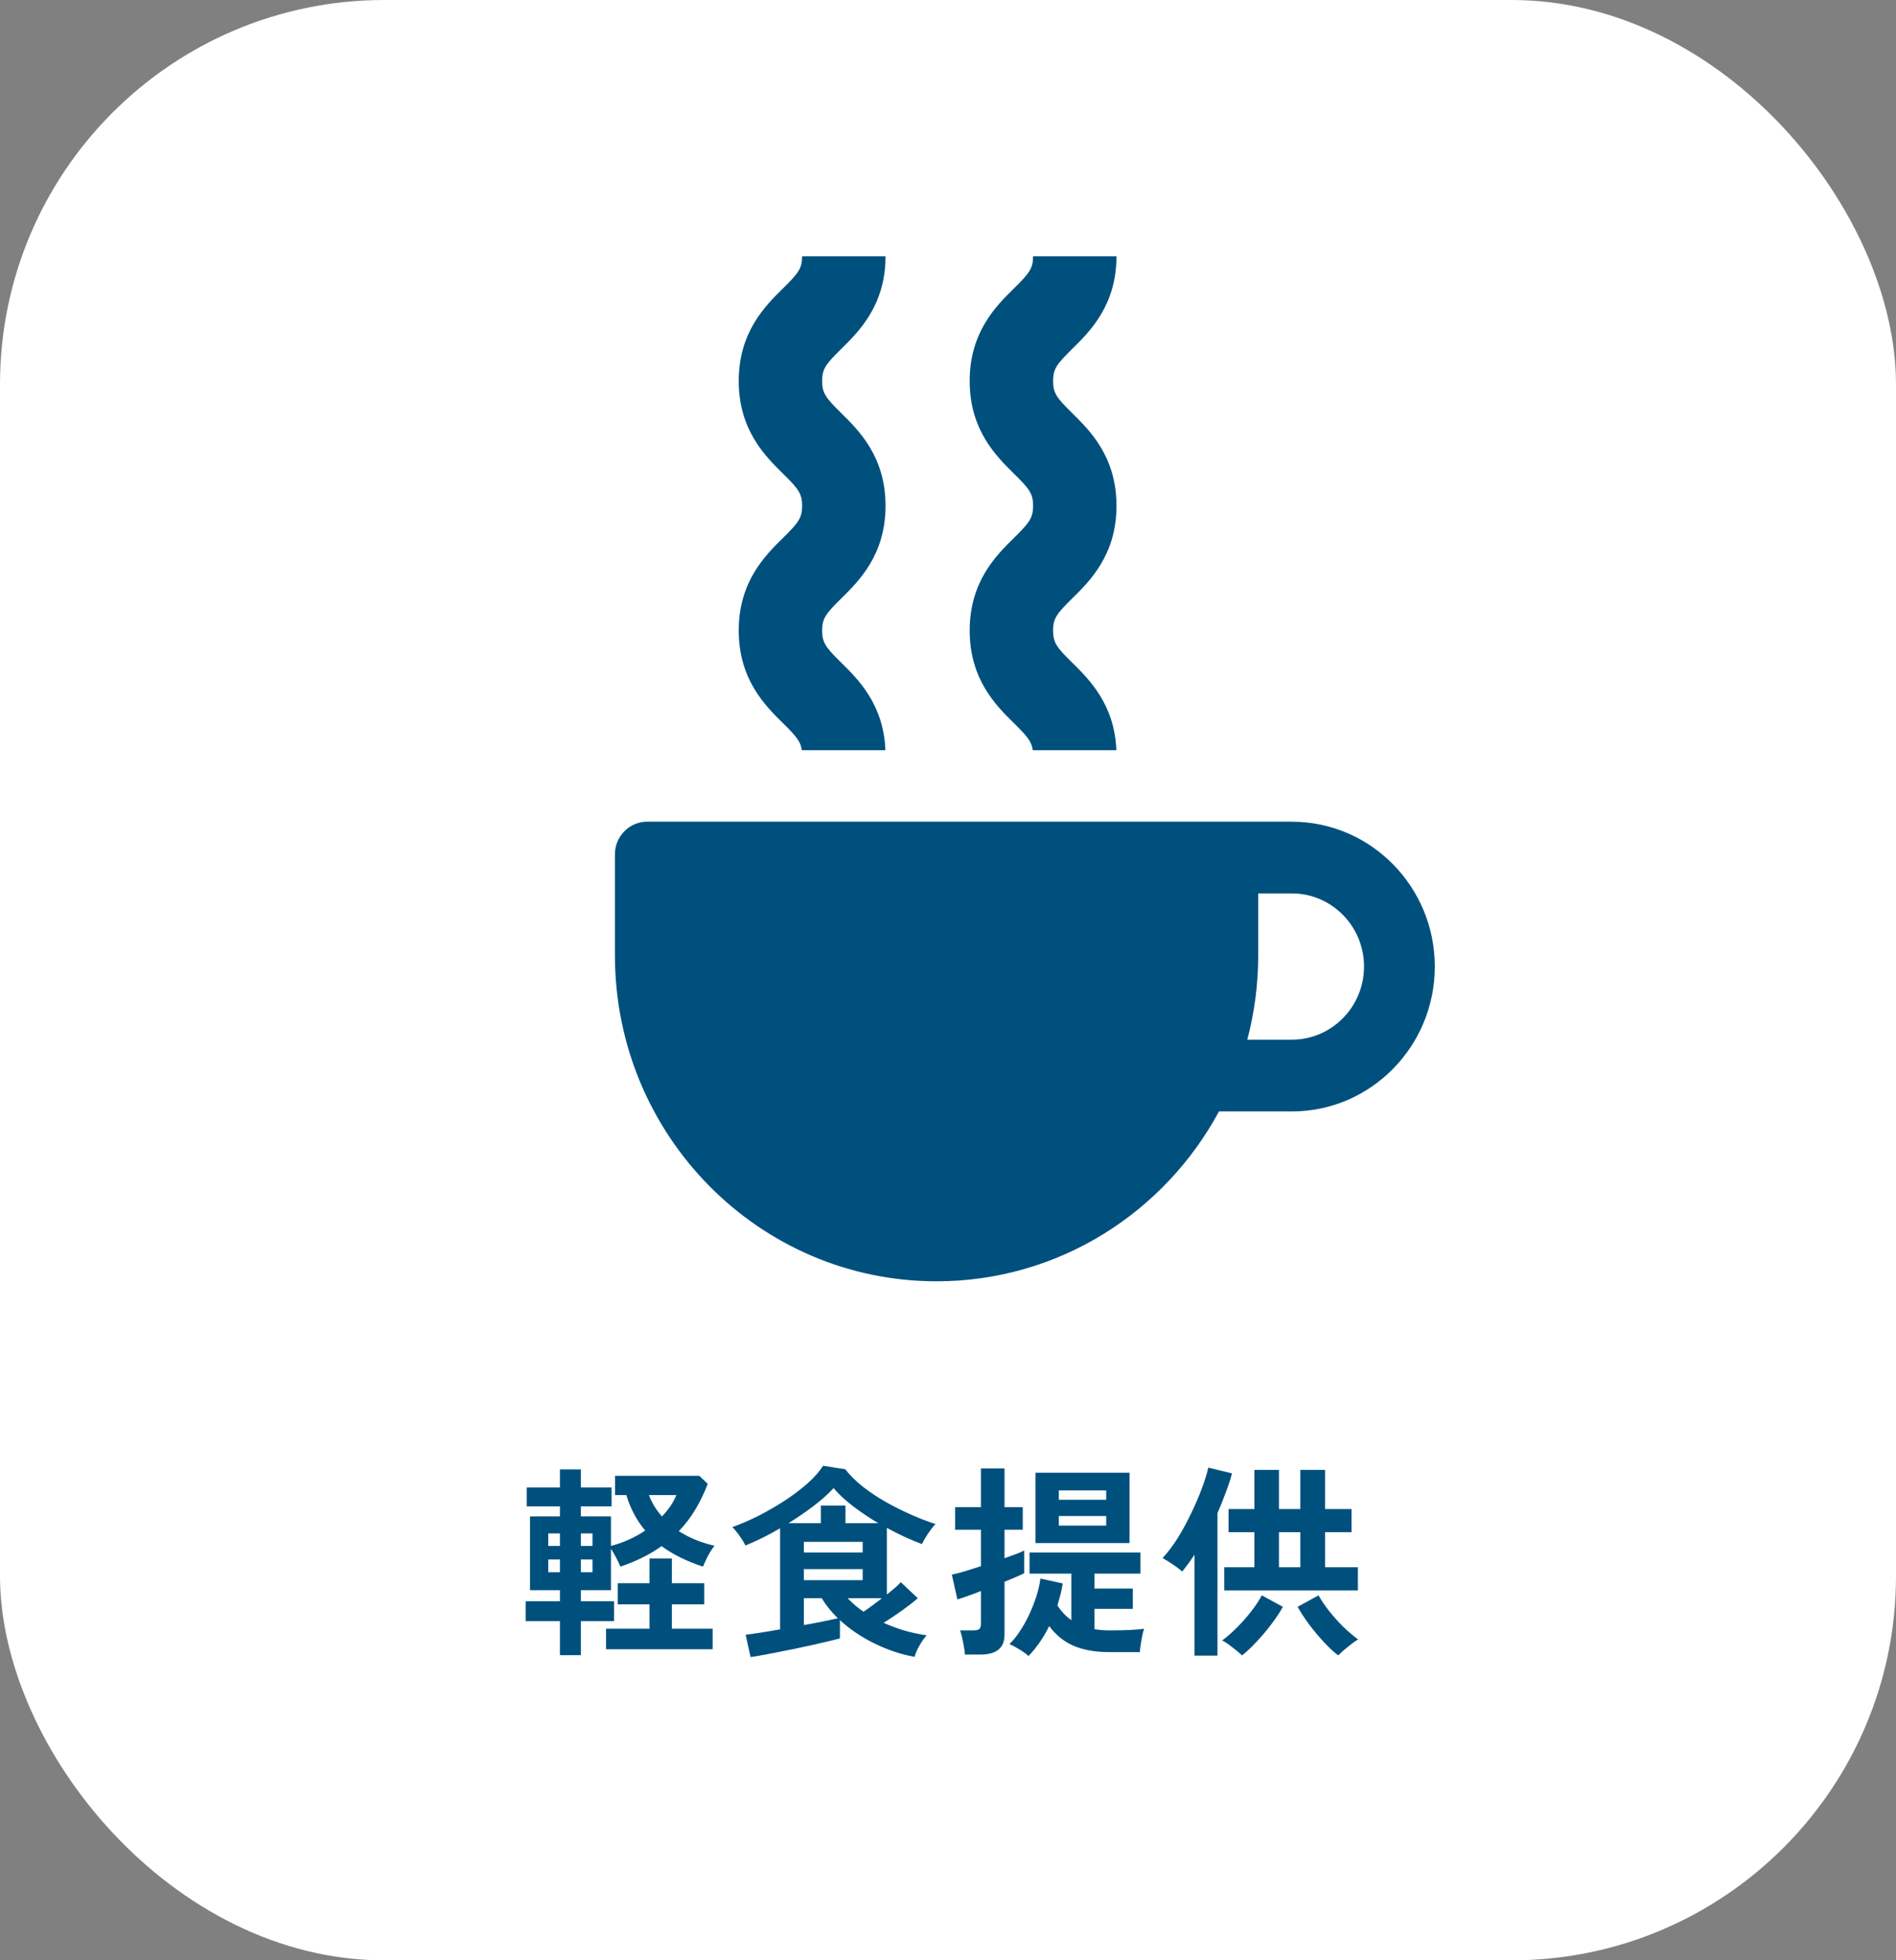
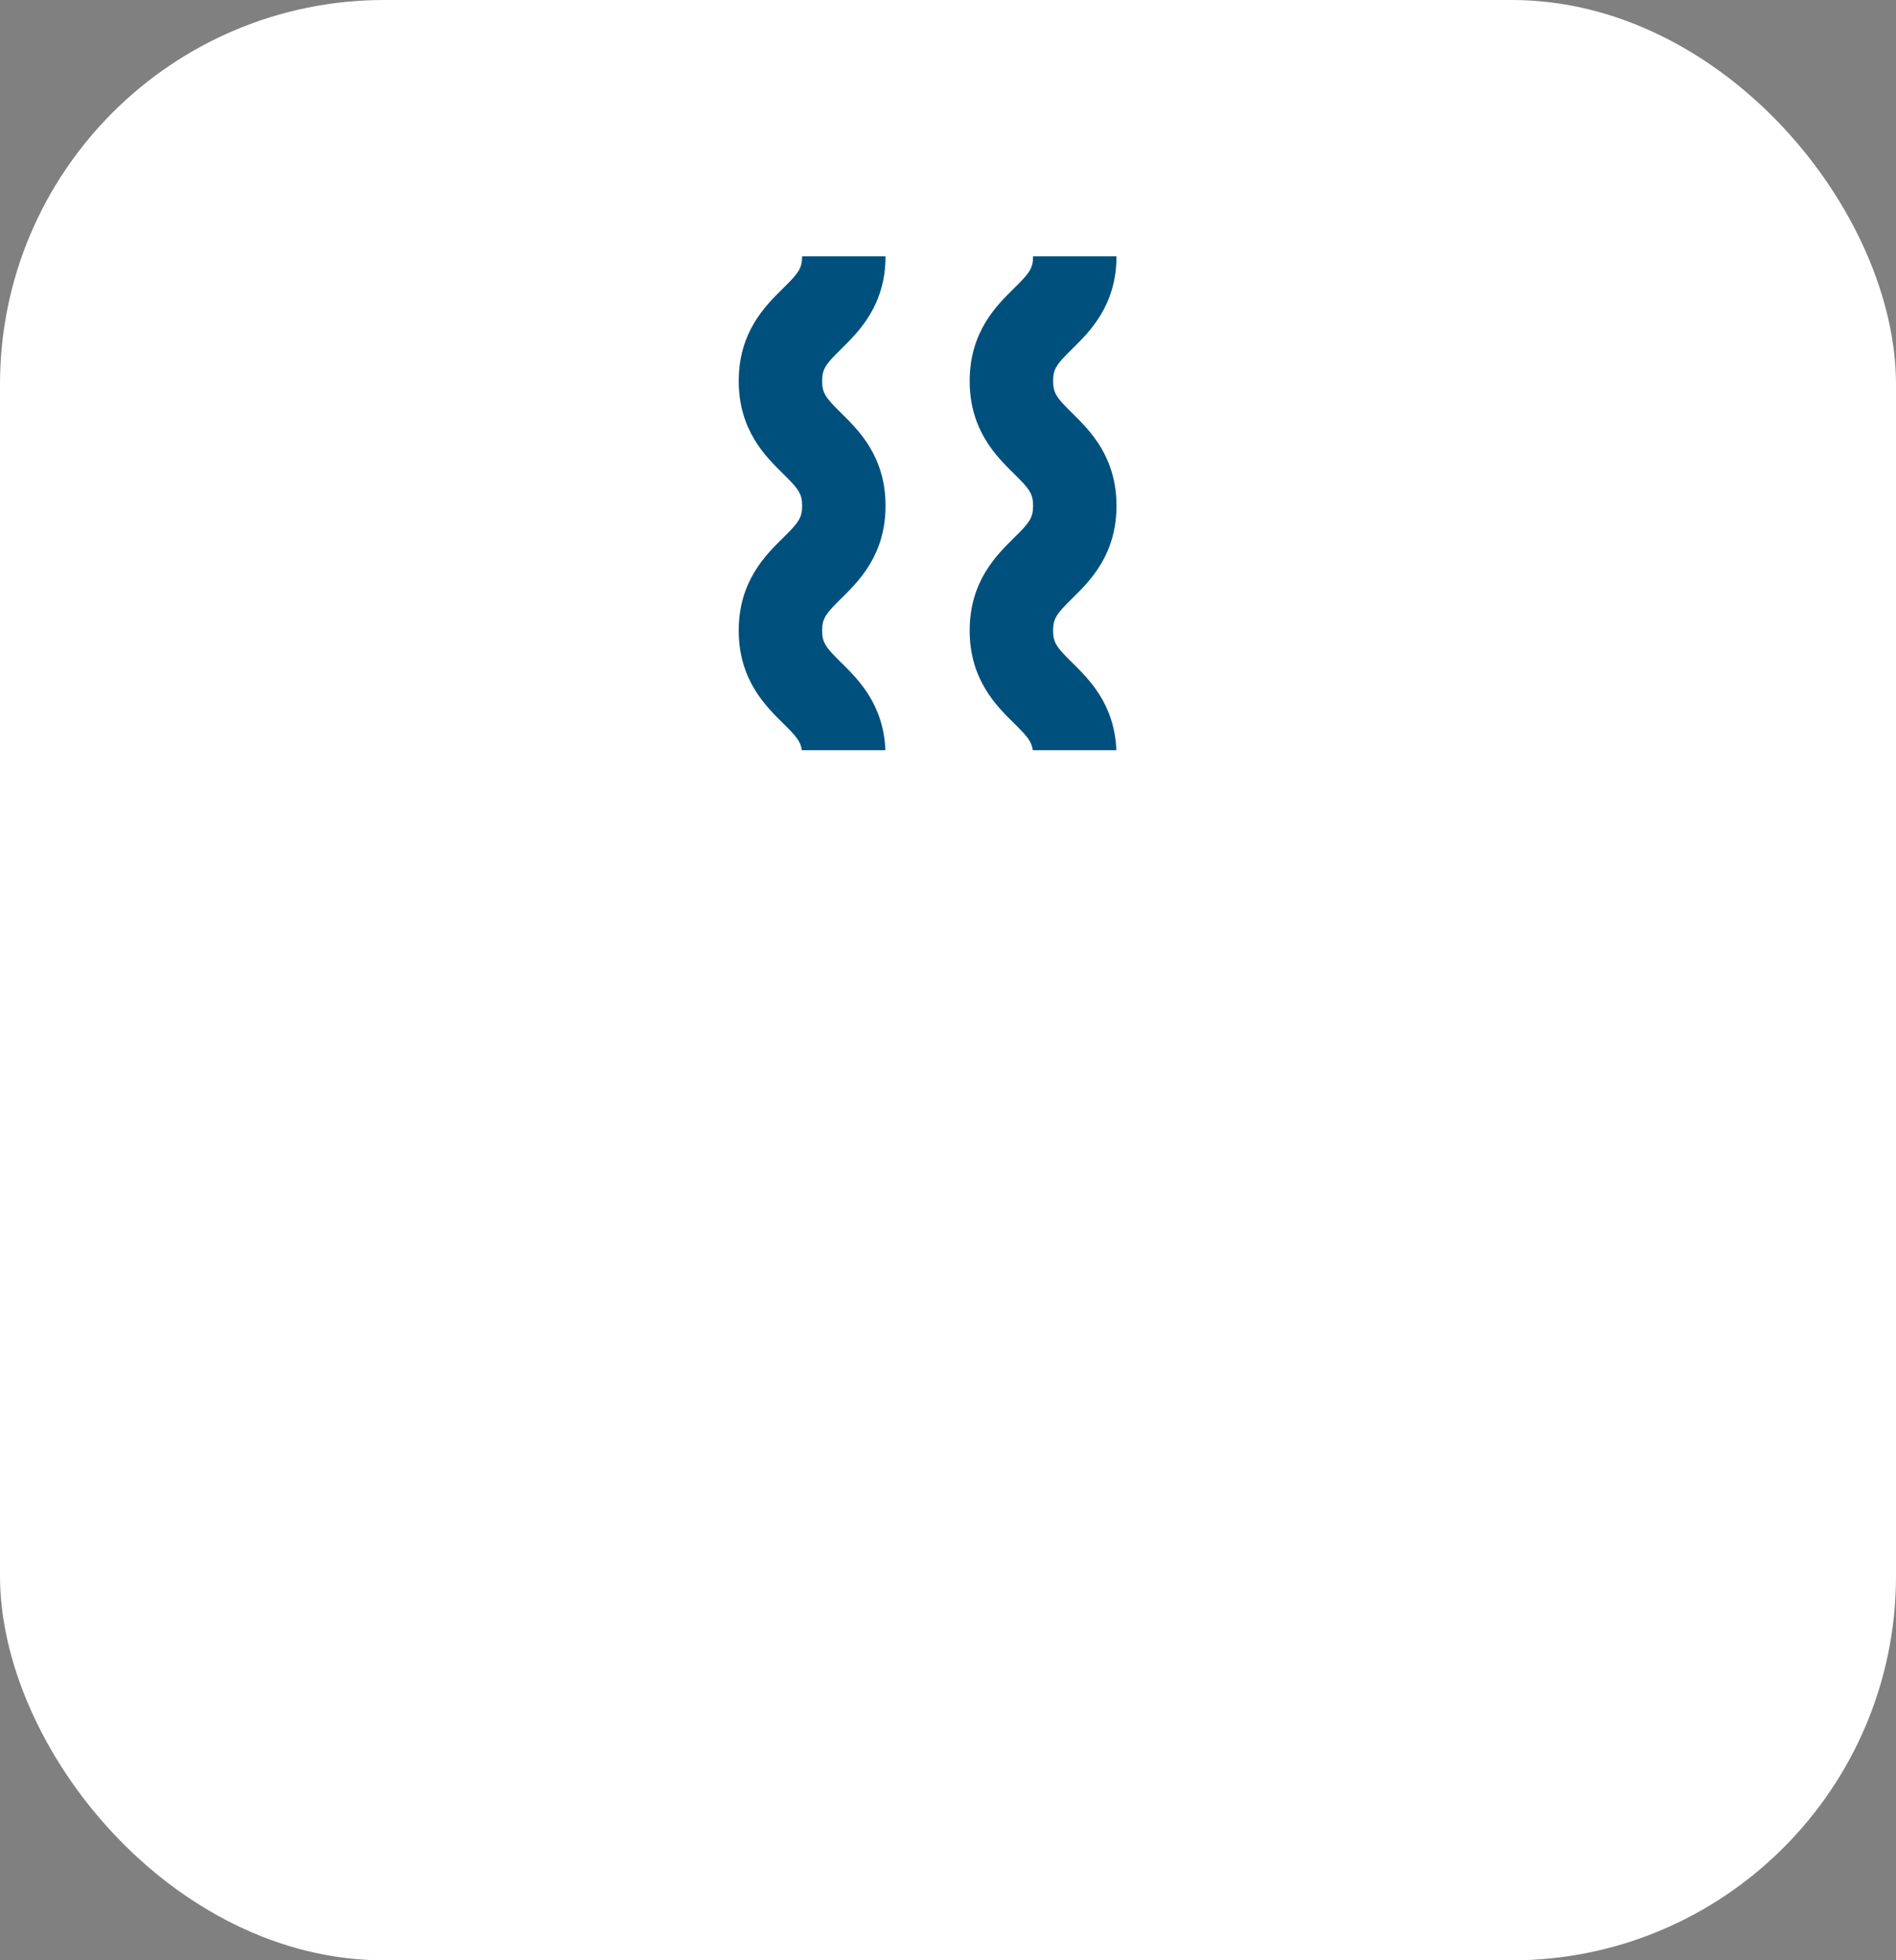
<svg xmlns="http://www.w3.org/2000/svg" width="148" height="153" viewBox="0 0 148 153" fill="none">
  <rect x="0" y="0" width="148" height="153" fill="#808080" stroke="none" />
  <rect width="148" height="153" rx="30" fill="white" />
-   <path d="M43.708 129.184V126.528H41.036V124.976H43.708V124.112H41.372V118.352H43.708V117.568H41.116V116.096H43.708V114.688H45.34V116.096H47.74V117.568H45.34V118.352H47.692V120.656C48.663 120.4 49.553 120 50.364 119.456C50.033 119.061 49.745 118.635 49.5 118.176C49.255 117.717 49.052 117.221 48.892 116.688H48.012V115.184H54.588L55.244 115.808C54.988 116.491 54.673 117.147 54.3 117.776C53.937 118.395 53.5 118.971 52.988 119.504C53.393 119.76 53.825 119.984 54.284 120.176C54.753 120.368 55.249 120.523 55.772 120.64C55.612 120.843 55.441 121.109 55.26 121.44C55.089 121.771 54.961 122.048 54.876 122.272C54.257 122.069 53.676 121.835 53.132 121.568C52.588 121.301 52.092 121.003 51.644 120.672C51.196 120.992 50.705 121.285 50.172 121.552C49.639 121.819 49.057 122.059 48.428 122.272C48.364 122.101 48.257 121.877 48.108 121.6C47.969 121.323 47.831 121.083 47.692 120.88V124.112H45.34V124.976H47.932V126.528H45.34V129.184H43.708ZM47.308 128.72V127.12H50.7V125.216H48.22V123.568H50.7V121.632H52.444V123.568H54.972V125.216H52.444V127.12H55.628V128.72H47.308ZM51.676 118.352C52.188 117.819 52.561 117.264 52.796 116.688H50.652C50.897 117.317 51.239 117.872 51.676 118.352ZM42.796 122.704H43.708V121.712H42.796V122.704ZM45.34 122.704H46.252V121.712H45.34V122.704ZM42.796 120.656H43.708V119.68H42.796V120.656ZM45.34 120.656H46.252V119.68H45.34V120.656ZM58.588 129.328L58.204 127.584C58.428 127.563 58.78 127.515 59.26 127.44C59.751 127.365 60.295 127.275 60.892 127.168V119.28C60.433 119.547 59.969 119.797 59.5 120.032C59.041 120.256 58.604 120.453 58.188 120.624C58.081 120.4 57.932 120.155 57.74 119.888C57.548 119.611 57.356 119.376 57.164 119.184C57.825 118.949 58.508 118.656 59.212 118.304C59.916 117.941 60.599 117.547 61.26 117.12C61.921 116.683 62.513 116.235 63.036 115.776C63.559 115.307 63.964 114.848 64.252 114.4L65.98 114.672C66.343 115.141 66.807 115.6 67.372 116.048C67.937 116.485 68.551 116.891 69.212 117.264C69.884 117.637 70.551 117.968 71.212 118.256C71.873 118.544 72.476 118.773 73.02 118.944C72.817 119.168 72.62 119.424 72.428 119.712C72.236 120 72.081 120.267 71.964 120.512C71.537 120.352 71.089 120.165 70.62 119.952C70.161 119.739 69.697 119.504 69.228 119.248V124.448C69.463 124.256 69.676 124.08 69.868 123.92C70.06 123.749 70.209 123.605 70.316 123.488L71.644 124.736C71.313 125.024 70.903 125.344 70.412 125.696C69.921 126.048 69.441 126.368 68.972 126.656C69.495 126.891 70.039 127.093 70.604 127.264C71.169 127.424 71.745 127.547 72.332 127.632C72.151 127.835 71.964 128.101 71.772 128.432C71.58 128.773 71.452 129.067 71.388 129.312C70.364 129.131 69.335 128.789 68.3 128.288C67.265 127.787 66.353 127.173 65.564 126.448V127.872C65.297 127.947 64.929 128.037 64.46 128.144C63.991 128.261 63.473 128.379 62.908 128.496C62.343 128.624 61.777 128.741 61.212 128.848C60.647 128.965 60.129 129.067 59.66 129.152C59.201 129.237 58.844 129.296 58.588 129.328ZM61.548 118.88H64.076V117.504H65.996V118.88H68.556C67.873 118.475 67.223 118.037 66.604 117.568C65.985 117.099 65.473 116.624 65.068 116.144C64.673 116.581 64.161 117.04 63.532 117.52C62.913 117.989 62.252 118.443 61.548 118.88ZM62.748 123.328H67.34V122.464H62.748V123.328ZM62.748 121.168H67.34V120.336H62.748V121.168ZM62.748 126.832C63.292 126.736 63.799 126.64 64.268 126.544C64.748 126.448 65.127 126.368 65.404 126.304C64.892 125.803 64.471 125.28 64.14 124.736H62.748V126.832ZM67.404 125.792C67.628 125.643 67.863 125.477 68.108 125.296C68.364 125.104 68.609 124.917 68.844 124.736H66.172C66.513 125.109 66.924 125.461 67.404 125.792ZM80.284 129.248C80.113 129.088 79.879 128.917 79.58 128.736C79.292 128.555 79.031 128.416 78.796 128.32C79.063 128.064 79.324 127.744 79.58 127.36C79.847 126.965 80.092 126.533 80.316 126.064C80.54 125.584 80.732 125.099 80.892 124.608C81.052 124.117 81.159 123.648 81.212 123.2L82.956 123.584C82.913 123.872 82.855 124.16 82.78 124.448C82.705 124.736 82.625 125.019 82.54 125.296C82.849 125.776 83.212 126.16 83.628 126.448V122.816H80.364V121.168H89.02V122.816H85.436V123.984H88.428V125.568H85.436V127.152C85.809 127.216 86.204 127.248 86.62 127.248C87.836 127.248 88.732 127.205 89.308 127.12C89.233 127.333 89.164 127.627 89.1 128C89.036 128.363 88.993 128.677 88.972 128.944H86.62C85.521 128.944 84.593 128.784 83.836 128.464C83.079 128.144 82.433 127.627 81.9 126.912C81.452 127.819 80.913 128.597 80.284 129.248ZM75.324 129.136C75.313 128.976 75.287 128.773 75.244 128.528C75.201 128.283 75.153 128.043 75.1 127.808C75.047 127.563 74.993 127.376 74.94 127.248H75.98C76.193 127.248 76.343 127.216 76.428 127.152C76.524 127.077 76.572 126.939 76.572 126.736V124.176C76.167 124.336 75.793 124.475 75.452 124.592C75.121 124.709 74.881 124.789 74.732 124.832L74.3 122.896C74.556 122.843 74.887 122.757 75.292 122.64C75.697 122.512 76.124 122.379 76.572 122.24V119.392H74.556V117.632H76.572V114.608H78.412V117.632H79.836V119.392H78.412V121.616C78.764 121.488 79.073 121.376 79.34 121.28C79.617 121.173 79.82 121.083 79.948 121.008V122.784C79.809 122.859 79.601 122.955 79.324 123.072C79.057 123.189 78.753 123.317 78.412 123.456V127.552C78.412 128.107 78.252 128.507 77.932 128.752C77.623 129.008 77.148 129.136 76.508 129.136H75.324ZM80.828 120.432V114.944H88.172V120.432H80.828ZM82.652 119.072H86.348V118.32H82.652V119.072ZM82.652 117.056H86.348V116.32H82.652V117.056ZM95.564 124.128V122.32H97.916V119.584H95.9V117.776H97.916V114.72H99.836V117.776H101.5V114.72H103.436V117.776H105.5V119.584H103.436V122.32H105.996V124.128H95.564ZM93.244 129.216V121.344C93.084 121.579 92.924 121.808 92.764 122.032C92.604 122.245 92.444 122.453 92.284 122.656C92.081 122.475 91.836 122.288 91.548 122.096C91.26 121.904 90.993 121.739 90.748 121.6C91.143 121.184 91.532 120.672 91.916 120.064C92.3 119.445 92.652 118.8 92.972 118.128C93.303 117.445 93.585 116.789 93.82 116.16C94.055 115.531 94.22 114.992 94.316 114.544L96.172 114.992C96.033 115.504 95.863 116.021 95.66 116.544C95.468 117.067 95.26 117.584 95.036 118.096V129.216H93.244ZM104.46 129.2C104.119 128.944 103.745 128.597 103.34 128.16C102.945 127.733 102.561 127.275 102.188 126.784C101.825 126.293 101.527 125.835 101.292 125.408L102.924 124.512C103.137 124.896 103.415 125.307 103.756 125.744C104.097 126.171 104.465 126.581 104.86 126.976C105.265 127.36 105.649 127.685 106.012 127.952C105.863 128.037 105.692 128.155 105.5 128.304C105.308 128.453 105.116 128.608 104.924 128.768C104.743 128.928 104.588 129.072 104.46 129.2ZM96.956 129.2C96.764 129.019 96.508 128.805 96.188 128.56C95.879 128.315 95.617 128.139 95.404 128.032C95.777 127.755 96.161 127.419 96.556 127.024C96.951 126.629 97.319 126.213 97.66 125.776C98.012 125.328 98.289 124.907 98.492 124.512L100.14 125.408C99.905 125.835 99.601 126.293 99.228 126.784C98.865 127.264 98.481 127.717 98.076 128.144C97.671 128.581 97.297 128.933 96.956 129.2ZM99.836 122.32H101.5V119.584H99.836V122.32Z" fill="#00507E" />
  <g clip-path="url(#clip0_349_13)">
-     <path d="M100.844 64.13H50.512C49.13 64.13 48 65.276 48 66.675V74.556C48 88.609 59.24 100.002 73.108 100.002C82.618 100.002 90.893 94.643 95.153 86.745H100.844C106.996 86.745 112 81.673 112 75.438C112 69.204 106.996 64.132 100.844 64.132V64.13ZM100.844 81.143H97.363C97.918 79.042 98.214 76.833 98.214 74.556V69.729H100.844C103.949 69.729 106.475 72.289 106.475 75.436C106.475 78.582 103.949 81.143 100.844 81.143Z" fill="#00507E" />
    <path d="M79.154 22.502C77.775 23.858 75.692 25.907 75.692 29.738C75.692 33.568 77.775 35.618 79.154 36.974C80.359 38.159 80.641 38.532 80.641 39.475C80.641 40.418 80.359 40.792 79.154 41.977C77.775 43.333 75.692 45.383 75.692 49.213C75.692 53.044 77.775 55.093 79.154 56.449C80.171 57.451 80.53 57.873 80.617 58.548H87.142C87.003 54.976 85.019 53.022 83.691 51.715C82.485 50.53 82.203 50.156 82.203 49.213C82.203 48.27 82.485 47.896 83.691 46.712C85.069 45.356 87.152 43.306 87.152 39.475C87.152 35.645 85.069 33.595 83.691 32.239C82.485 31.054 82.203 30.681 82.203 29.738C82.203 28.795 82.485 28.421 83.691 27.236C85.069 25.88 87.152 23.831 87.152 20H80.641C80.641 20.943 80.359 21.317 79.154 22.502Z" fill="#00507E" />
    <path d="M61.126 22.502C59.747 23.858 57.664 25.907 57.664 29.738C57.664 33.568 59.747 35.618 61.126 36.974C62.331 38.159 62.613 38.532 62.613 39.475C62.613 40.418 62.331 40.792 61.126 41.977C59.747 43.333 57.664 45.383 57.664 49.213C57.664 53.044 59.747 55.093 61.126 56.449C62.143 57.451 62.502 57.873 62.589 58.548H69.114C68.974 54.976 66.99 53.022 65.662 51.715C64.457 50.53 64.175 50.156 64.175 49.213C64.175 48.27 64.457 47.896 65.662 46.712C67.041 45.356 69.124 43.306 69.124 39.475C69.124 35.645 67.041 33.595 65.662 32.239C64.457 31.054 64.175 30.681 64.175 29.738C64.175 28.795 64.457 28.421 65.662 27.236C67.041 25.88 69.124 23.831 69.124 20H62.613C62.613 20.943 62.331 21.317 61.126 22.502Z" fill="#00507E" />
  </g>
  <defs>
    <clipPath id="clip0_349_13">
      <rect width="64" height="80" fill="white" transform="translate(48 20)" />
    </clipPath>
  </defs>
</svg>